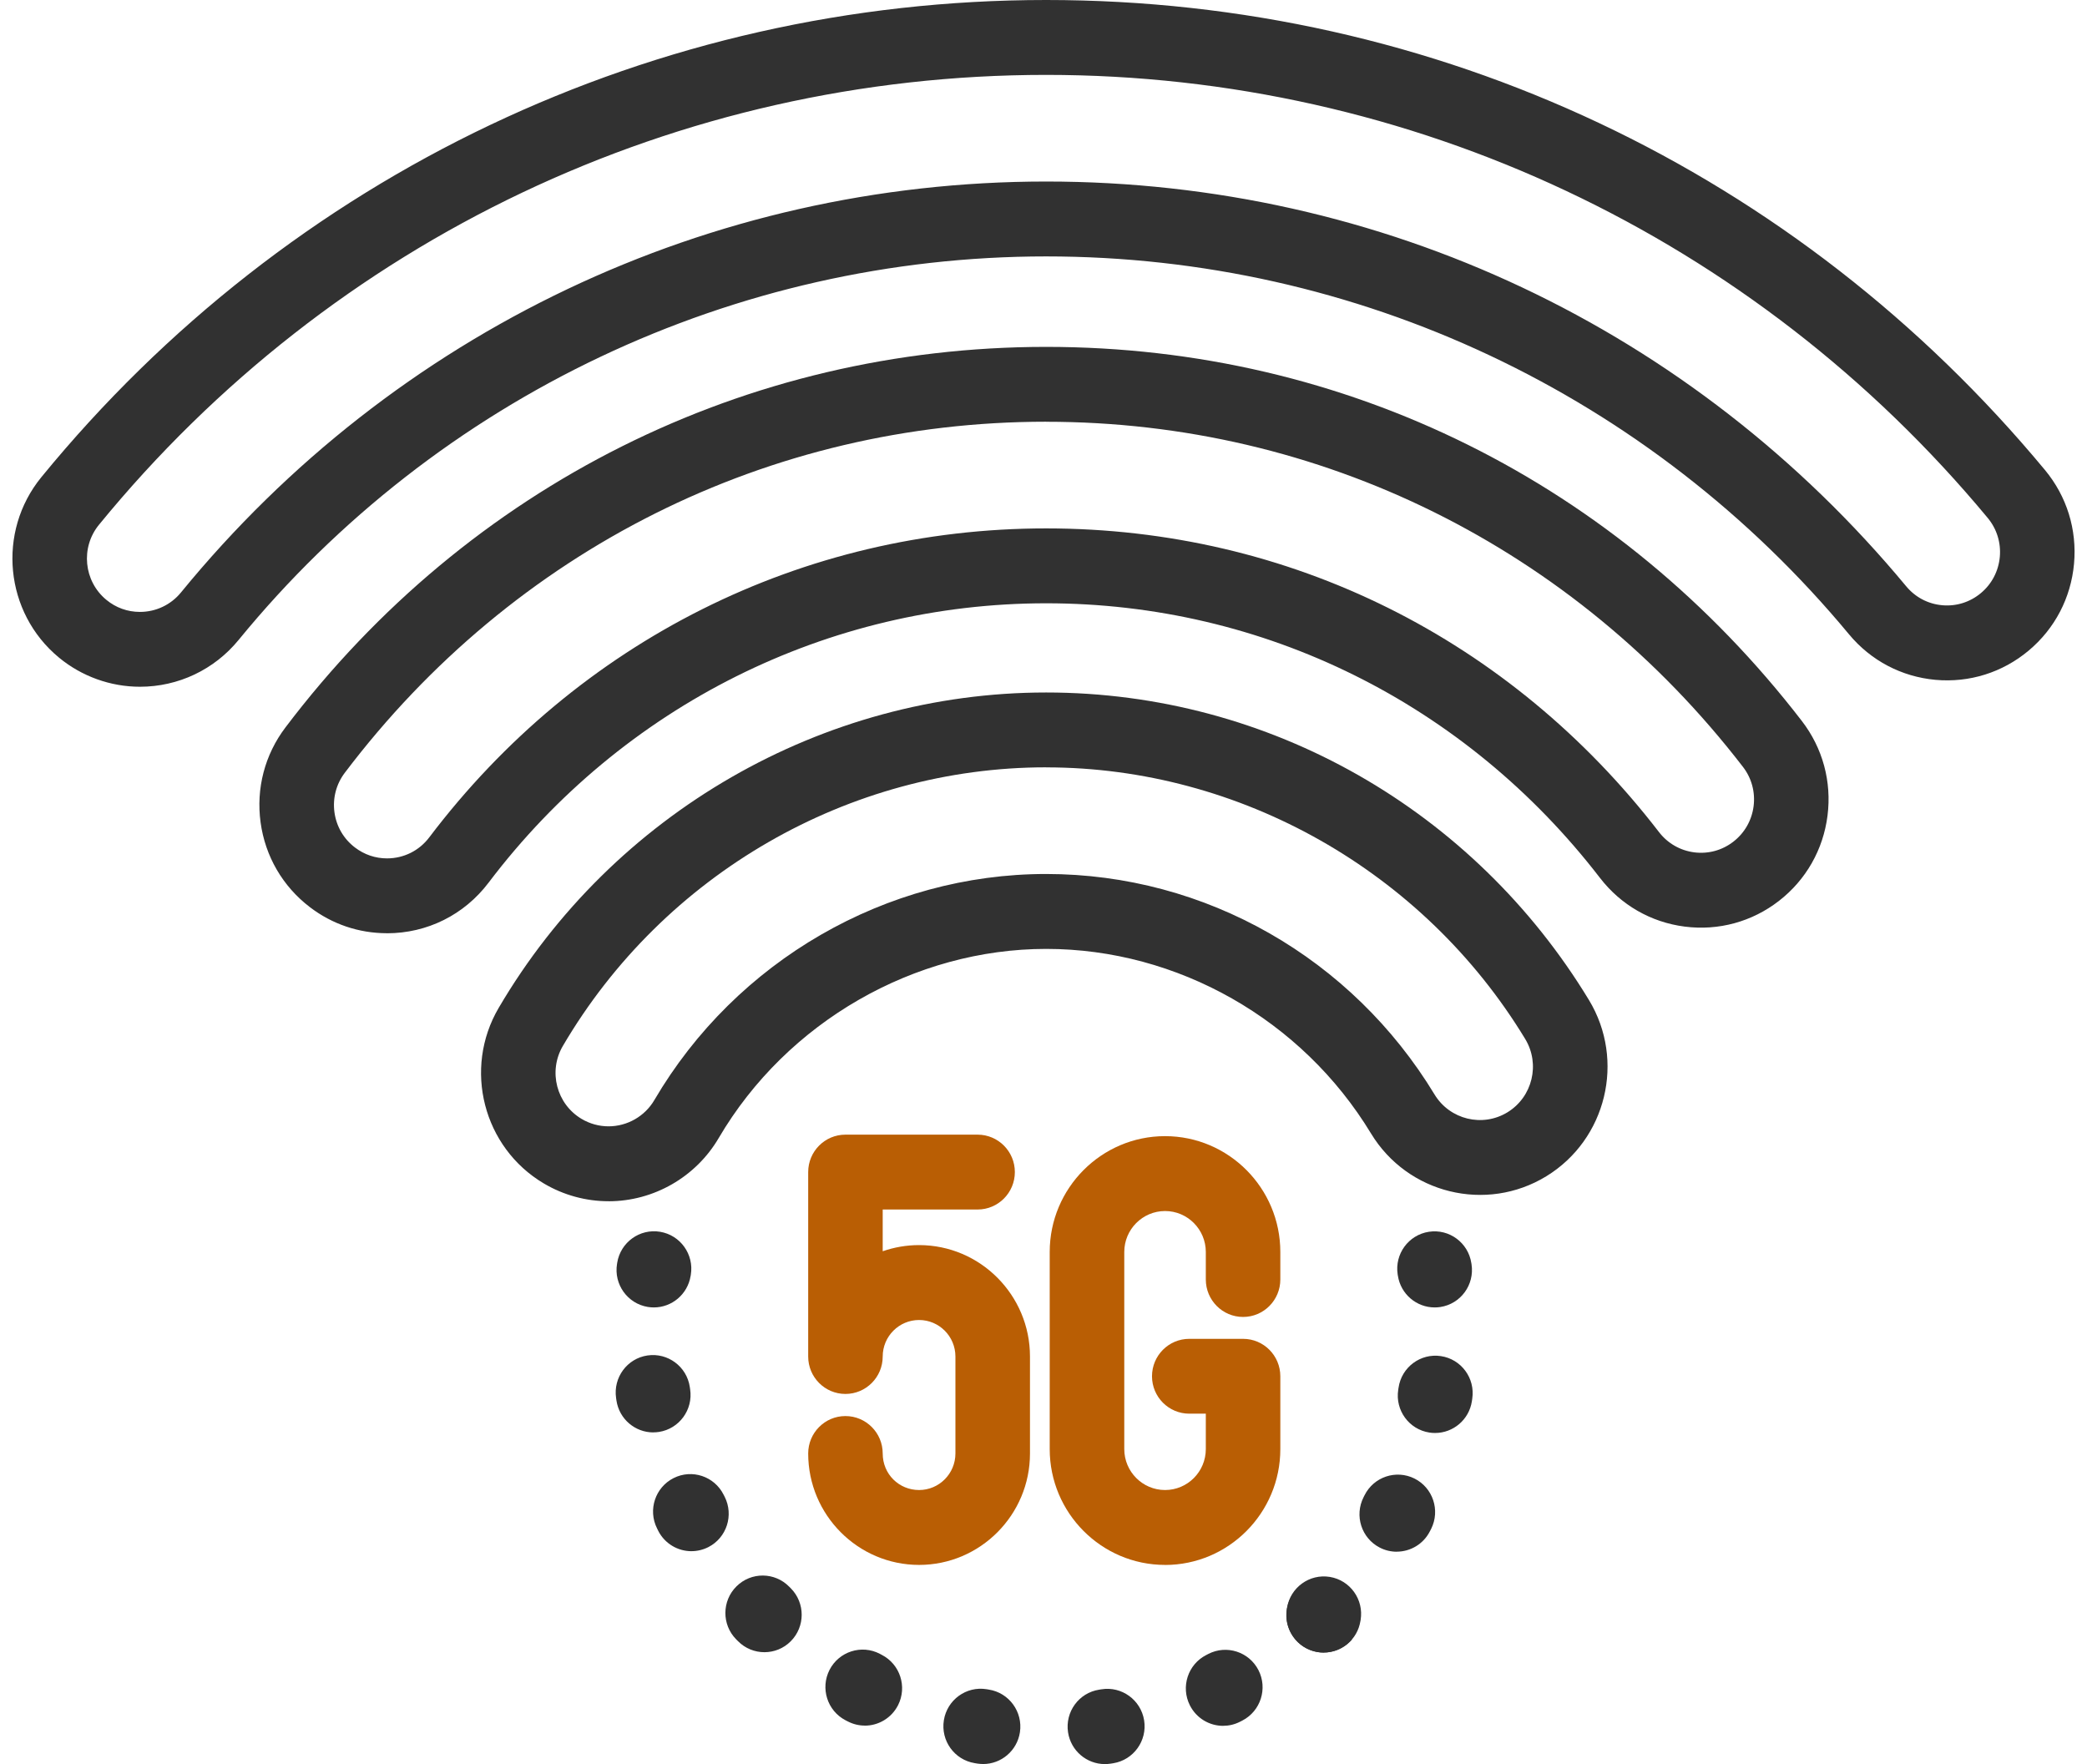
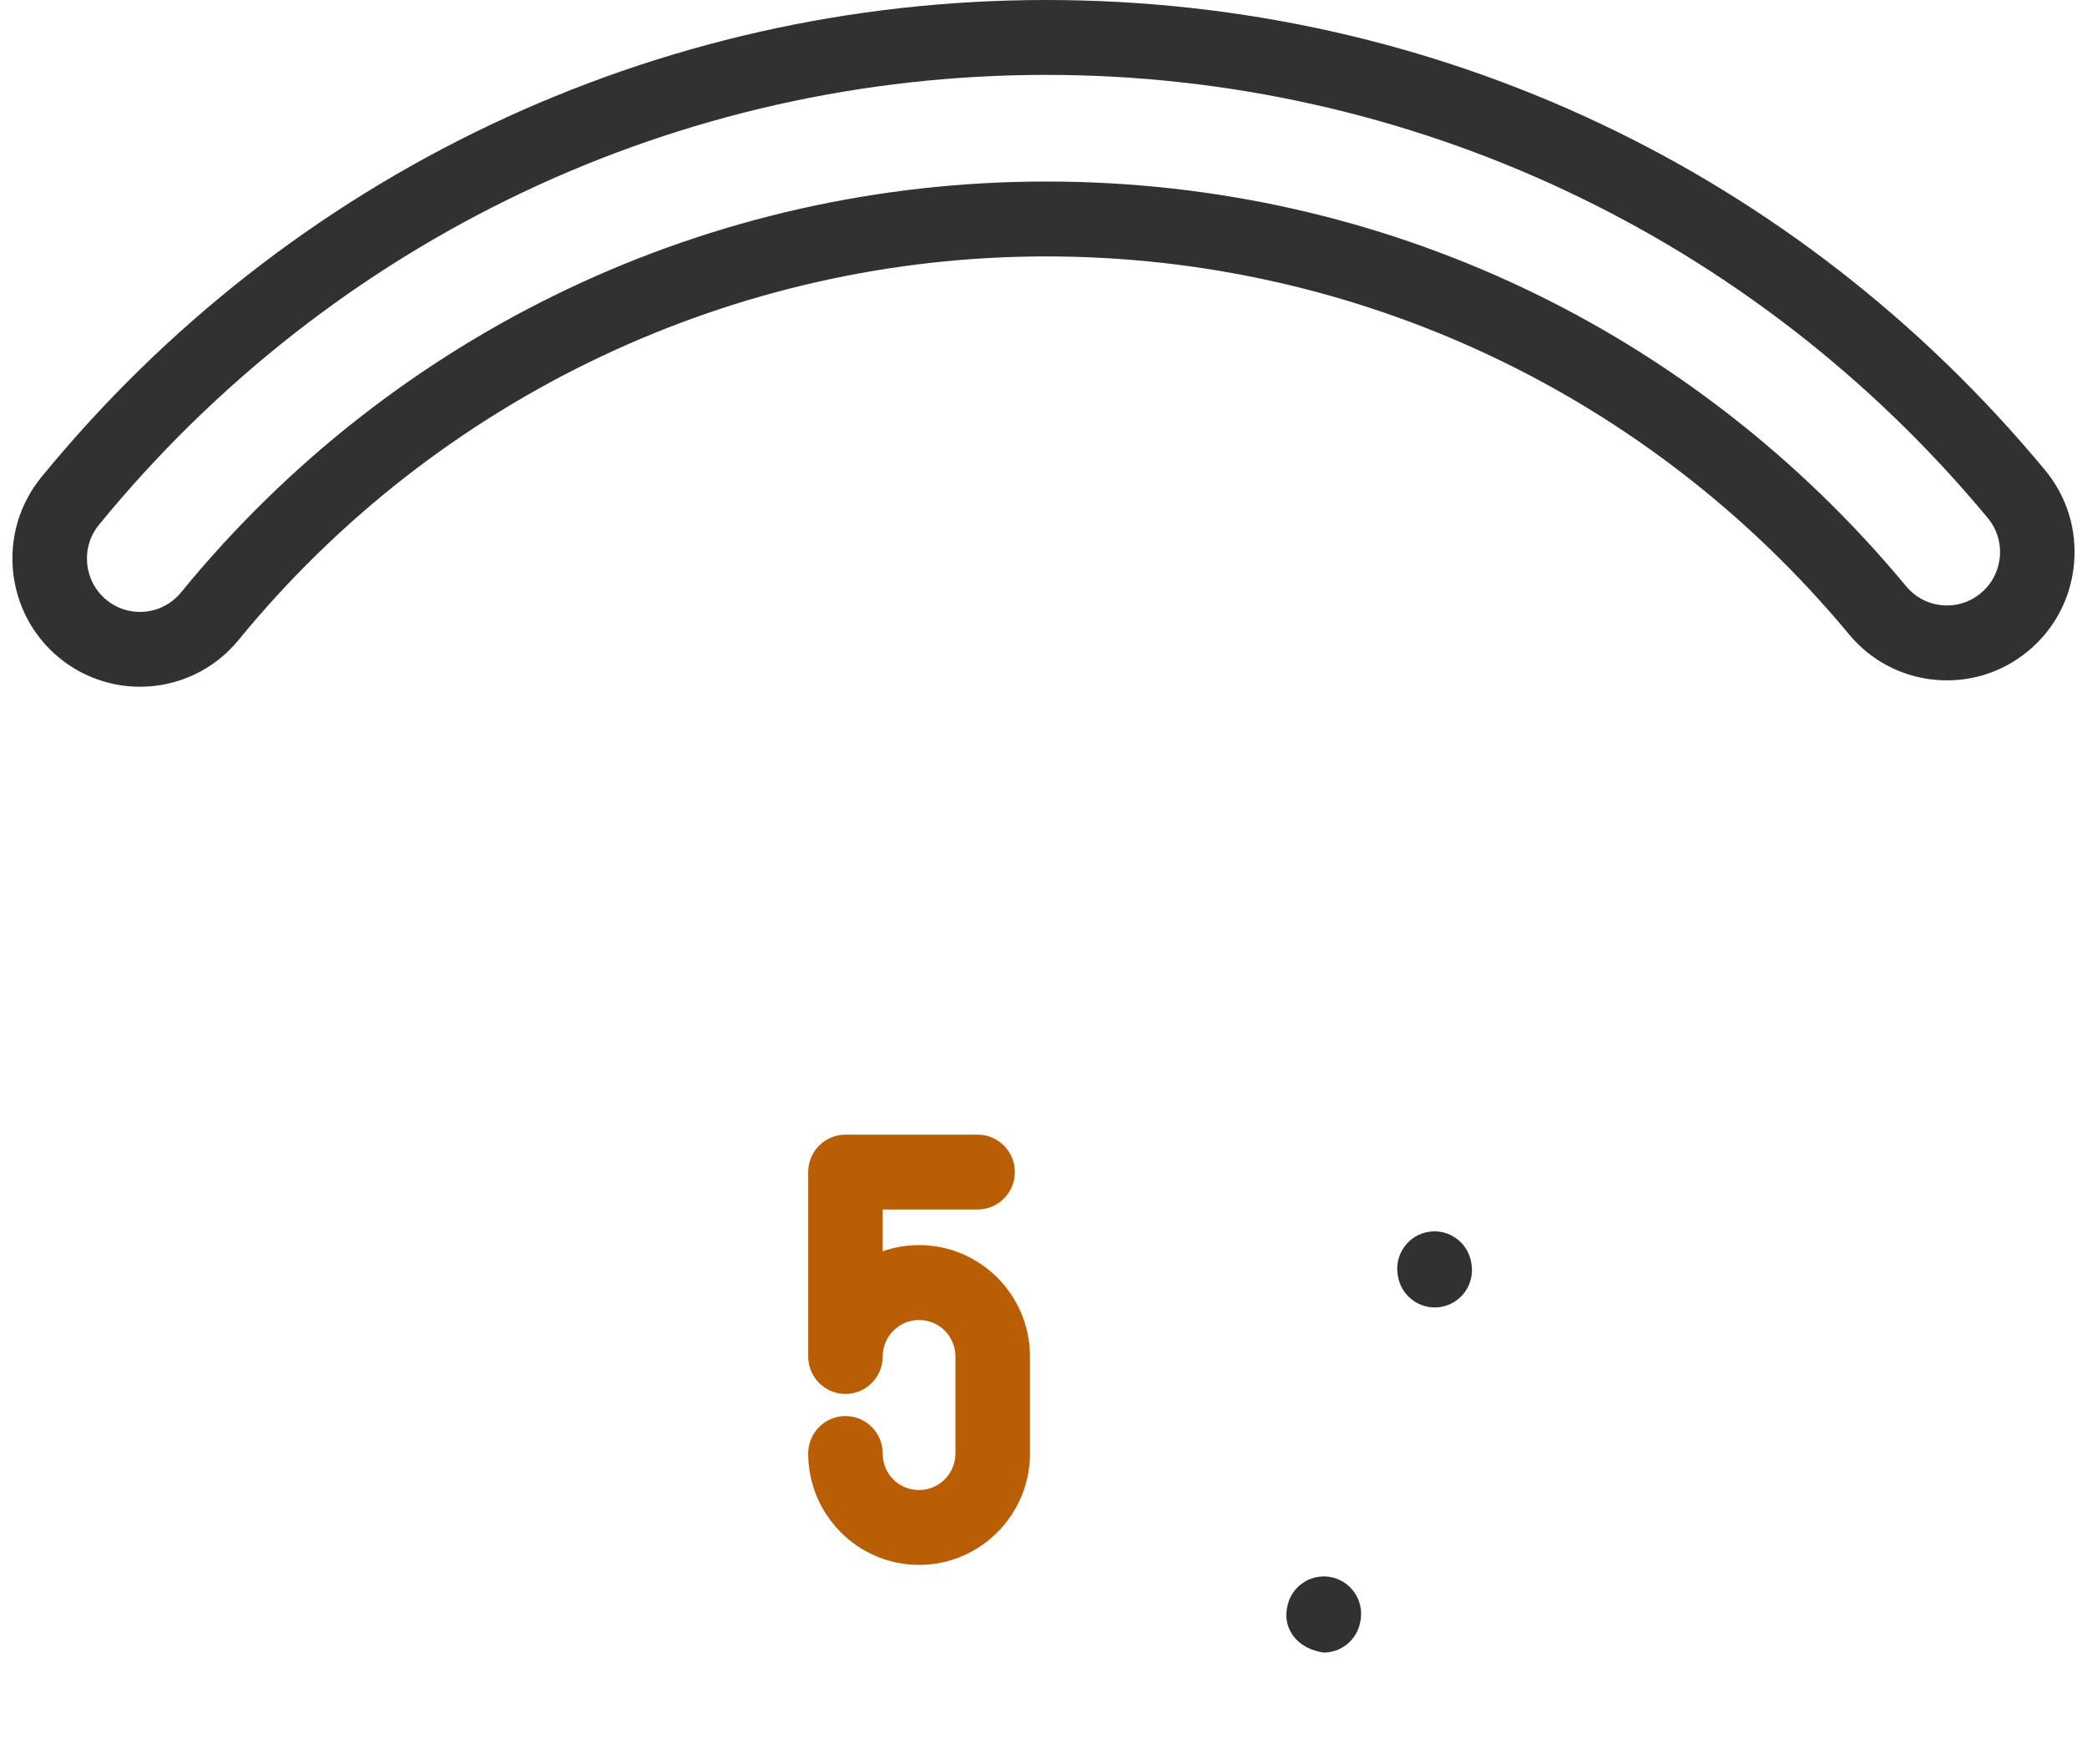
<svg xmlns="http://www.w3.org/2000/svg" width="84" height="71" viewBox="0 0 84 71" fill="none">
  <g clip-path="url(#clip0_147_24847)">
-     <path d="M24.493 48.347C23.578 48.347 22.677 48.099 21.888 47.631C19.449 46.186 18.634 43.017 20.071 40.566C24.666 32.734 33.11 27.871 42.107 27.871C51.104 27.871 59.325 32.615 63.955 40.25C65.427 42.68 64.657 45.86 62.239 47.341C59.822 48.82 56.654 48.048 55.181 45.618C52.404 41.036 47.394 38.191 42.109 38.191C36.823 38.191 31.681 41.109 28.925 45.807C28.005 47.375 26.308 48.348 24.496 48.348L24.493 48.347ZM42.105 30.883C34.166 30.883 26.713 35.18 22.655 42.096C22.057 43.116 22.397 44.434 23.412 45.035C23.741 45.23 24.114 45.332 24.493 45.332C25.248 45.332 25.955 44.928 26.337 44.275C29.63 38.662 35.672 35.176 42.105 35.176C48.538 35.176 54.422 38.577 57.739 44.05C58.353 45.061 59.669 45.382 60.675 44.767C61.681 44.151 62.001 42.829 61.389 41.818C57.3 35.074 49.912 30.885 42.104 30.885L42.105 30.883Z" fill="#313131" />
    <path d="M5.633 27.64C4.448 27.64 3.29 27.223 2.374 26.467C0.184 24.66 -0.132 21.402 1.665 19.204C11.649 7 26.39 0 42.105 0C57.821 0 72.332 6.896 82.308 18.917C83.187 19.976 83.602 21.314 83.478 22.688C83.354 24.061 82.706 25.302 81.652 26.185C80.598 27.068 79.265 27.485 77.9 27.362C76.533 27.237 75.297 26.586 74.418 25.526C66.398 15.863 54.621 10.32 42.105 10.32C29.59 10.32 17.628 15.947 9.604 25.756C8.625 26.953 7.176 27.64 5.633 27.64ZM42.105 3.014C27.291 3.014 13.395 9.613 3.984 21.12C3.236 22.034 3.368 23.389 4.279 24.141C4.665 24.46 5.134 24.628 5.633 24.628C6.275 24.628 6.879 24.342 7.285 23.844C15.882 13.334 28.573 7.306 42.105 7.306C55.638 7.306 68.13 13.244 76.722 23.596C77.088 24.037 77.601 24.308 78.17 24.359C78.738 24.411 79.293 24.236 79.731 23.869C80.17 23.502 80.438 22.986 80.491 22.414C80.542 21.844 80.37 21.287 80.005 20.847C70.598 9.514 56.785 3.014 42.105 3.014Z" fill="#313131" />
-     <path d="M15.574 37.56C14.444 37.56 13.369 37.197 12.468 36.507C11.377 35.673 10.673 34.461 10.488 33.096C10.303 31.73 10.658 30.374 11.489 29.278C18.857 19.544 30.016 13.961 42.104 13.961C54.191 13.961 65.15 19.45 72.523 29.018C73.363 30.108 73.73 31.462 73.556 32.828C73.383 34.196 72.689 35.414 71.605 36.256C70.52 37.099 69.172 37.468 67.81 37.294C66.448 37.12 65.238 36.423 64.398 35.334C58.987 28.309 50.861 24.281 42.104 24.281C33.347 24.281 25.074 28.38 19.665 35.525C18.686 36.819 17.195 37.562 15.574 37.562V37.56ZM42.105 16.973C30.963 16.973 20.674 22.122 13.878 31.102C13.533 31.558 13.385 32.121 13.461 32.69C13.538 33.259 13.83 33.762 14.286 34.109C14.661 34.396 15.107 34.548 15.576 34.548C16.251 34.548 16.872 34.239 17.278 33.701C23.26 25.799 32.31 21.267 42.105 21.267C51.901 21.267 60.789 25.722 66.773 33.489C67.122 33.943 67.627 34.232 68.191 34.305C68.755 34.377 69.317 34.225 69.769 33.873C70.221 33.522 70.508 33.016 70.581 32.447C70.653 31.879 70.501 31.315 70.151 30.863C63.351 22.037 53.129 16.975 42.105 16.975V16.973Z" fill="#313131" />
-     <path d="M46.891 62.984C44.333 62.984 42.25 60.892 42.25 58.322V50.389C42.25 47.819 44.333 45.727 46.891 45.727C49.45 45.727 51.532 47.819 51.532 50.389V51.497C51.532 52.329 50.861 53.004 50.033 53.004C49.205 53.004 48.533 52.329 48.533 51.497V50.389C48.533 49.481 47.797 48.741 46.893 48.741C45.988 48.741 45.251 49.481 45.251 50.389V58.322C45.251 59.23 45.987 59.97 46.893 59.97C47.799 59.97 48.533 59.23 48.533 58.322V56.897H47.867C47.039 56.897 46.367 56.223 46.367 55.391C46.367 54.559 47.039 53.885 47.867 53.885H50.033C50.861 53.885 51.532 54.559 51.532 55.391V58.323C51.532 60.894 49.45 62.986 46.891 62.986V62.984Z" fill="#B95E04" />
    <path d="M36.993 62.984C34.532 62.984 32.529 60.972 32.529 58.499C32.529 57.667 33.2 56.993 34.028 56.993C34.856 56.993 35.528 57.667 35.528 58.499C35.528 59.331 36.184 59.97 36.992 59.97C37.799 59.97 38.455 59.31 38.455 58.499V54.597C38.455 53.786 37.799 53.127 36.992 53.127C36.184 53.127 35.528 53.786 35.528 54.597C35.528 55.429 34.856 56.103 34.028 56.103C33.2 56.103 32.529 55.429 32.529 54.597V47.173C32.529 46.342 33.2 45.667 34.028 45.667H39.348C40.176 45.667 40.847 46.342 40.847 47.173C40.847 48.005 40.176 48.68 39.348 48.68H35.528V50.36C35.987 50.2 36.48 50.112 36.992 50.112C39.453 50.112 41.456 52.124 41.456 54.597V58.499C41.456 60.972 39.453 62.984 36.992 62.984H36.993Z" fill="#B95E04" />
-     <path d="M26.317 52.621C26.237 52.621 26.154 52.614 26.072 52.601C25.255 52.466 24.7 51.69 24.835 50.869L24.843 50.819C24.977 49.998 25.749 49.441 26.567 49.576C27.385 49.711 27.939 50.486 27.805 51.308L27.796 51.357C27.675 52.095 27.04 52.621 26.317 52.621Z" fill="#313131" />
-     <path d="M44.468 71C43.741 71 43.102 70.467 42.988 69.723C42.862 68.899 43.423 68.131 44.242 68.005L44.329 67.991C45.147 67.858 45.917 68.416 46.05 69.238C46.182 70.059 45.626 70.833 44.809 70.966L44.7 70.983C44.621 70.995 44.545 71 44.47 71H44.468ZM39.569 70.997C39.494 70.997 39.418 70.992 39.339 70.98L39.231 70.962C38.413 70.829 37.857 70.056 37.99 69.234C38.122 68.413 38.892 67.854 39.71 67.987L39.795 68.001C40.614 68.127 41.175 68.896 41.051 69.719C40.938 70.464 40.298 70.998 39.571 70.998L39.569 70.997ZM49.23 69.461C48.683 69.461 48.158 69.161 47.892 68.636C47.517 67.895 47.811 66.987 48.55 66.611L48.632 66.568C49.368 66.188 50.273 66.48 50.652 67.219C51.031 67.959 50.74 68.867 50.004 69.248L49.91 69.296C49.693 69.407 49.46 69.46 49.232 69.46L49.23 69.461ZM34.809 69.451C34.579 69.451 34.348 69.398 34.13 69.287L34.034 69.238C33.297 68.855 33.01 67.947 33.389 67.207C33.77 66.468 34.675 66.179 35.411 66.561L35.489 66.603C36.227 66.98 36.521 67.887 36.147 68.628C35.882 69.15 35.355 69.453 34.809 69.453V69.451ZM53.276 66.512C52.892 66.512 52.506 66.363 52.214 66.068C51.629 65.479 51.631 64.524 52.217 63.937L52.28 63.872L54.41 65.995L54.336 66.07C54.043 66.363 53.661 66.509 53.276 66.509V66.512ZM30.766 66.497C30.38 66.497 29.994 66.348 29.702 66.051L29.63 65.979C29.047 65.388 29.052 64.434 29.642 63.848C30.23 63.262 31.181 63.267 31.764 63.86L31.832 63.928C32.415 64.519 32.412 65.472 31.825 66.059C31.533 66.352 31.15 66.497 30.768 66.497H30.766ZM56.218 62.453C55.986 62.453 55.753 62.4 55.534 62.287C54.796 61.908 54.506 60.999 54.883 60.258L54.92 60.185C55.289 59.44 56.19 59.138 56.932 59.508C57.673 59.879 57.974 60.784 57.605 61.529L57.552 61.631C57.287 62.152 56.762 62.451 56.216 62.451L56.218 62.453ZM27.83 62.432C27.284 62.432 26.757 62.132 26.492 61.609L26.445 61.513C26.072 60.77 26.371 59.864 27.111 59.49C27.851 59.116 28.753 59.416 29.125 60.159L29.166 60.239C29.542 60.981 29.25 61.889 28.512 62.267C28.294 62.377 28.061 62.431 27.832 62.431L27.83 62.432ZM57.761 57.674C57.685 57.674 57.608 57.669 57.532 57.657C56.712 57.531 56.151 56.761 56.277 55.939L56.291 55.849C56.411 55.026 57.175 54.457 57.994 54.58C58.813 54.701 59.38 55.468 59.257 56.291L59.242 56.397C59.128 57.142 58.489 57.674 57.761 57.674ZM26.293 57.651C25.566 57.651 24.926 57.118 24.812 56.371L24.797 56.266C24.677 55.442 25.241 54.675 26.06 54.554C26.878 54.433 27.643 55 27.764 55.823L27.777 55.914C27.903 56.737 27.34 57.505 26.523 57.632C26.446 57.644 26.37 57.649 26.293 57.649V57.651Z" fill="#313131" />
-     <path d="M53.276 66.512C53.197 66.512 53.113 66.505 53.032 66.492C52.214 66.357 51.66 65.581 51.794 64.76L51.803 64.71C51.937 63.889 52.709 63.332 53.526 63.467C54.344 63.602 54.898 64.377 54.764 65.199L54.755 65.248C54.635 65.986 53.999 66.512 53.276 66.512Z" fill="#313131" />
+     <path d="M53.276 66.512C52.214 66.357 51.66 65.581 51.794 64.76L51.803 64.71C51.937 63.889 52.709 63.332 53.526 63.467C54.344 63.602 54.898 64.377 54.764 65.199L54.755 65.248C54.635 65.986 53.999 66.512 53.276 66.512Z" fill="#313131" />
    <path d="M57.744 52.621C57.017 52.621 56.377 52.088 56.264 51.344L56.255 51.294C56.129 50.471 56.69 49.703 57.51 49.576C58.329 49.45 59.094 50.013 59.22 50.837L59.228 50.886C59.354 51.709 58.793 52.478 57.974 52.604C57.897 52.616 57.819 52.621 57.744 52.621Z" fill="#313131" />
  </g>
  <defs>
    <clipPath id="clip0_147_24847">
      <rect width="83" height="71" fill="white" transform="translate(0.5)" />
    </clipPath>
  </defs>
</svg>